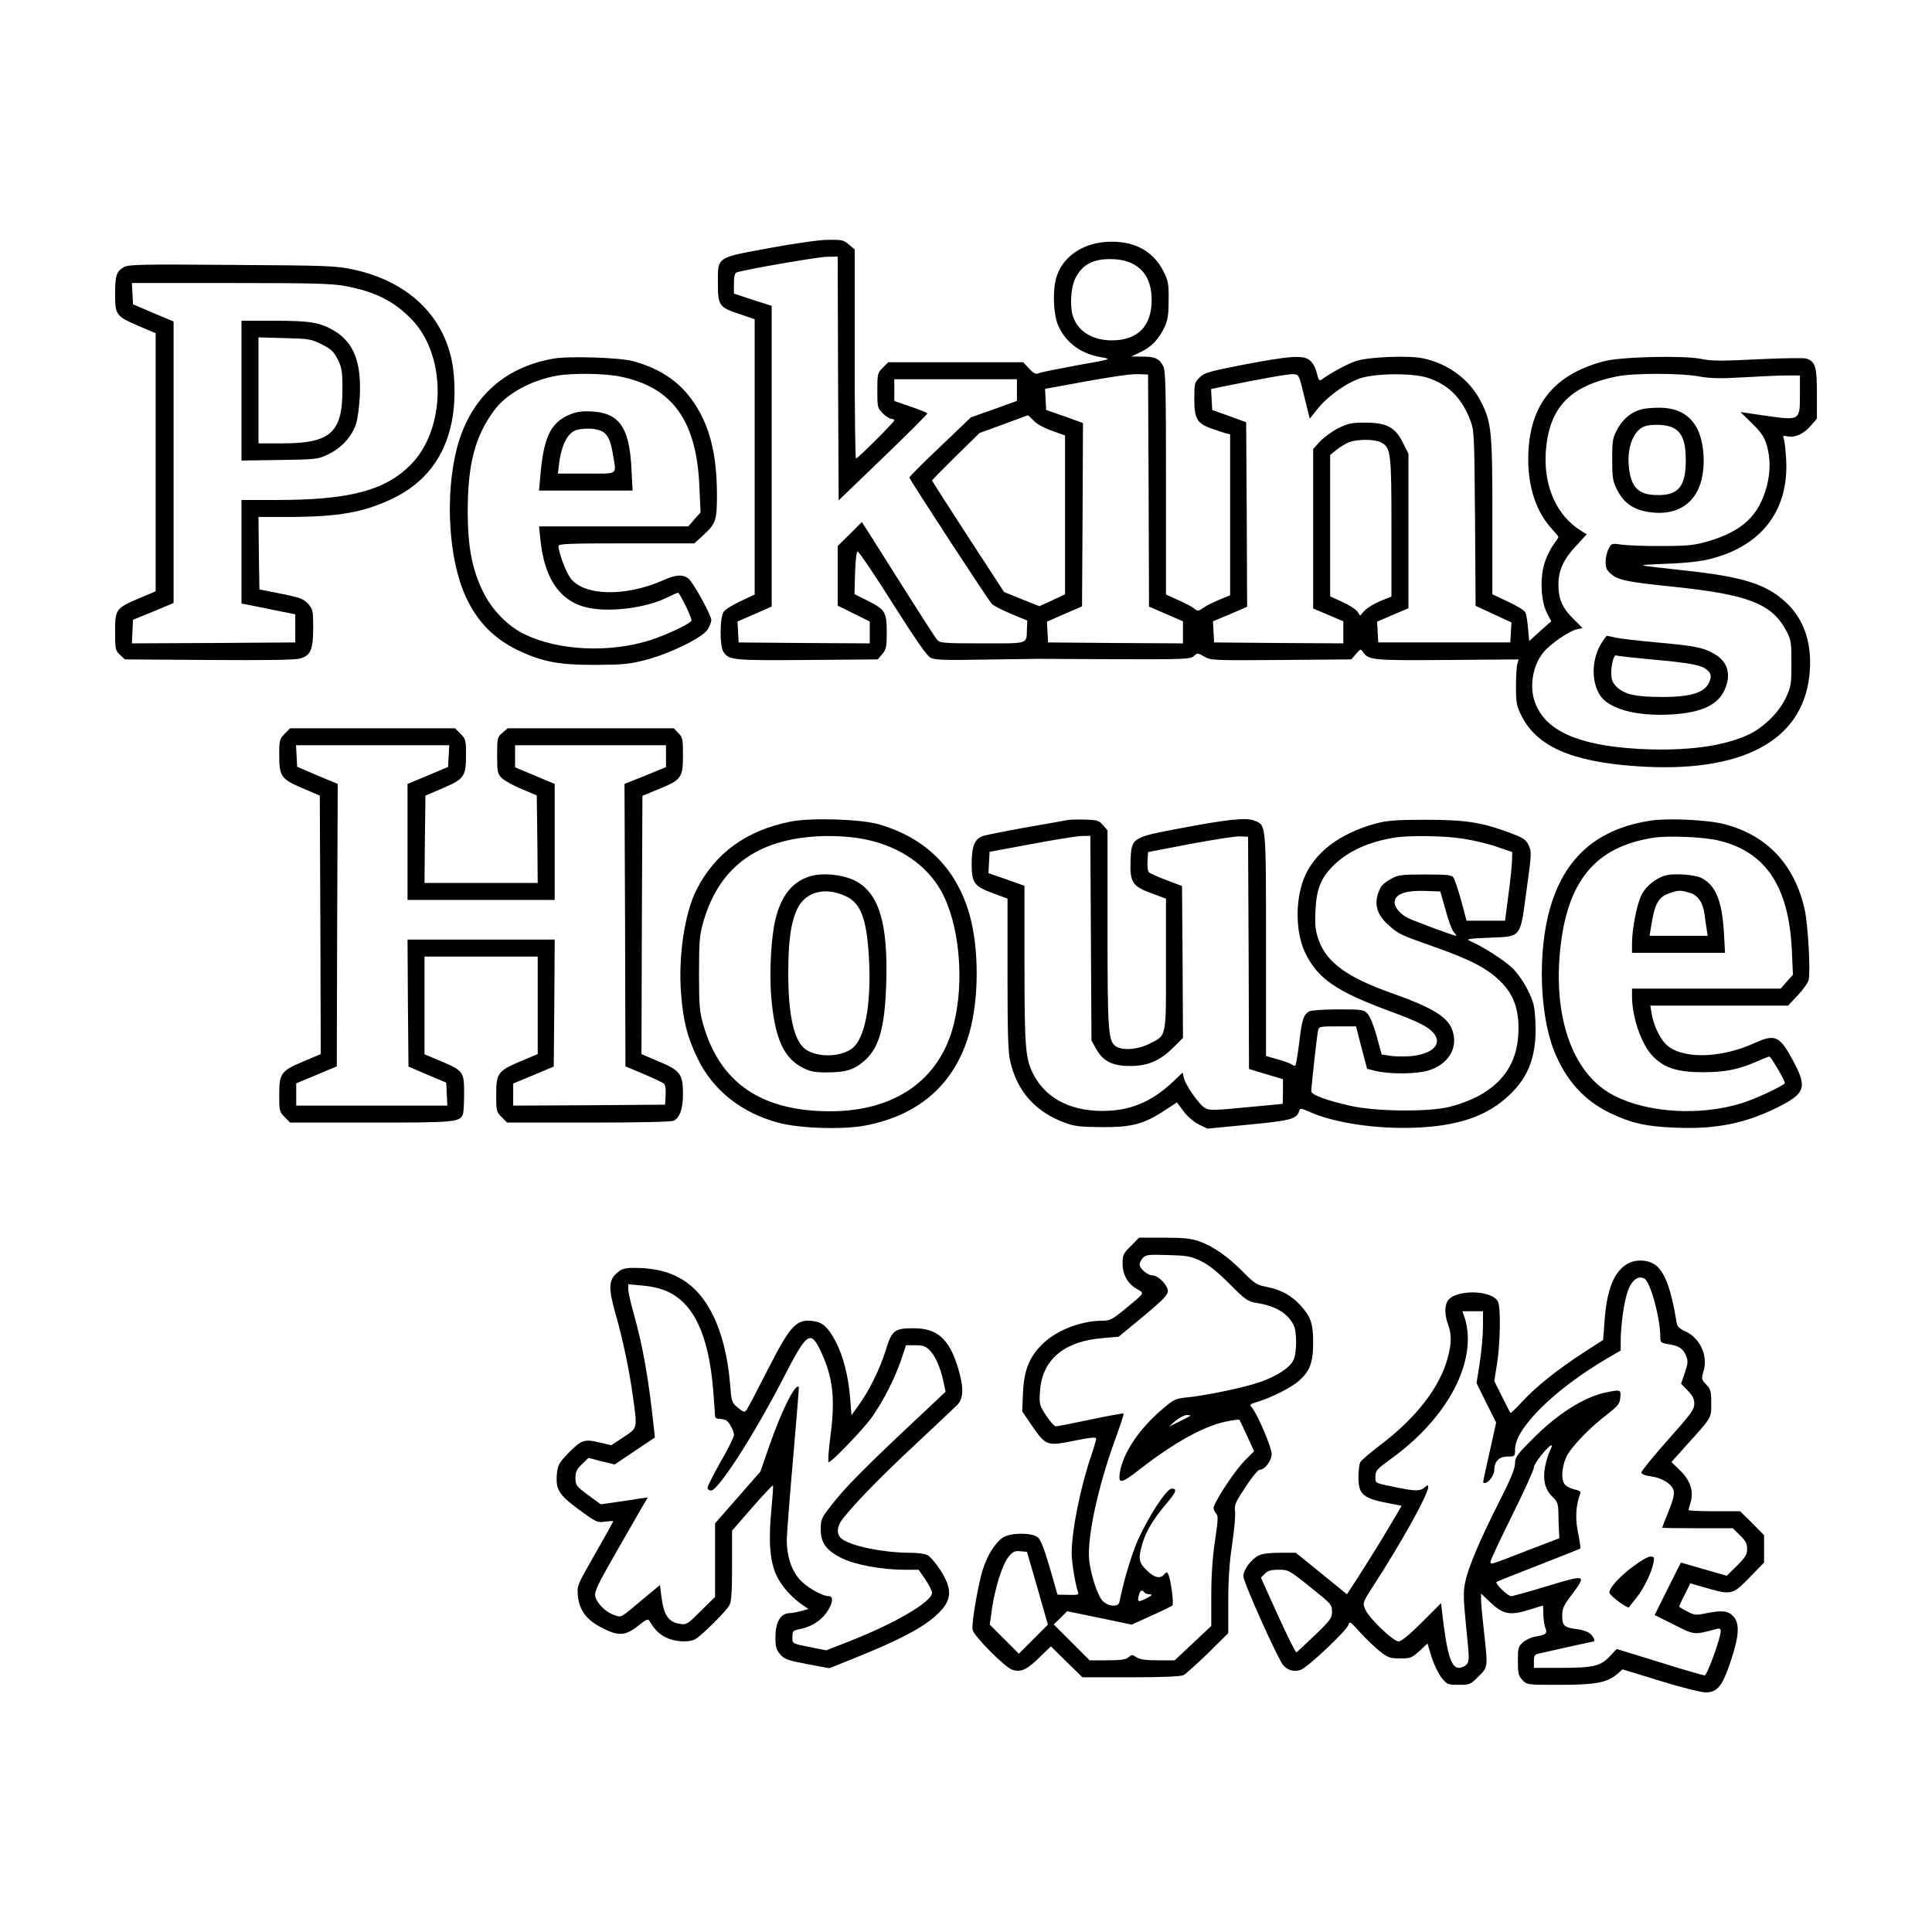
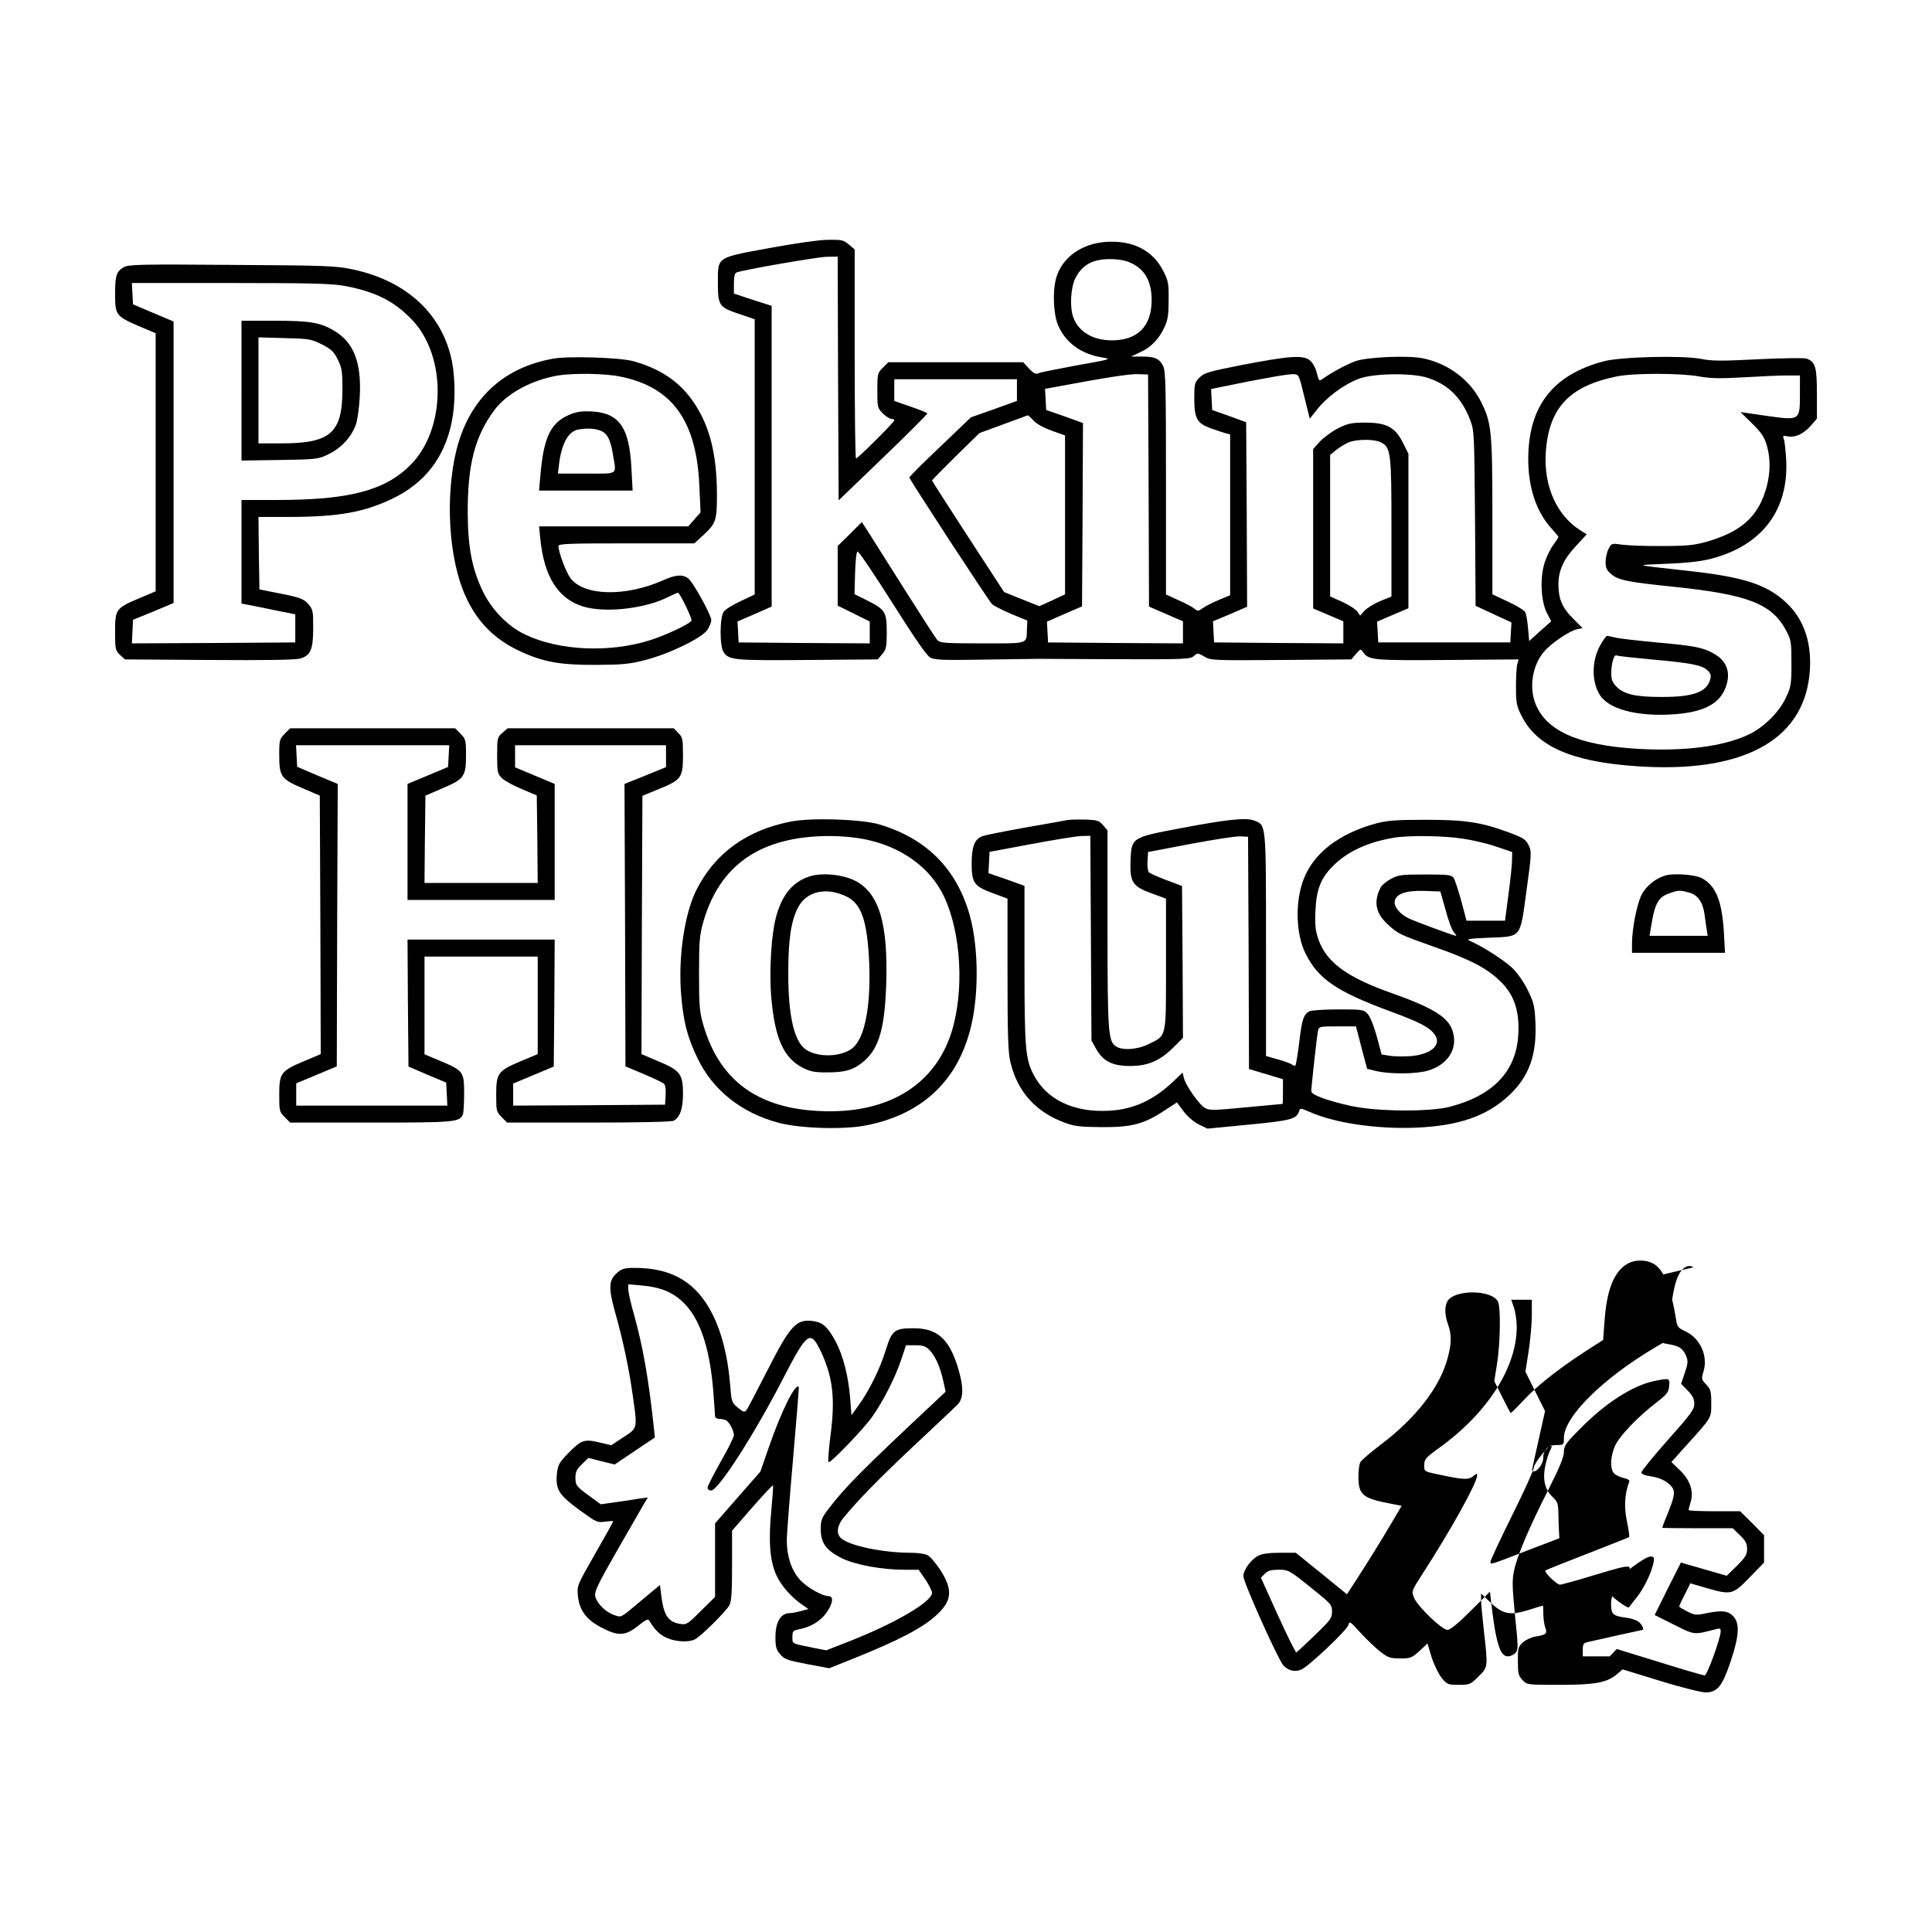
<svg xmlns="http://www.w3.org/2000/svg" version="1.0" width="1024pt" height="1024pt" viewBox="0 0 1024 1024" preserveAspectRatio="xMidYMid meet">
  <g transform="translate(0,1024) scale(0.1,-0.1)" fill="#000000" stroke="none">
    <path d="M4077 8925 c-283 -52 -272 -45 -272 -184 0 -121 6 -130 116 -166 l79 -27 0 -729 0 -730 -74 -35 c-41 -19 -82 -44 -90 -56 -22 -30 -22 -185 -1 -214 29 -43 52 -45 444 -42 l373 3 24 28 c21 25 24 38 24 115 0 108 -8 121 -101 168 l-70 35 3 111 c2 64 7 113 13 115 6 2 89 -121 185 -273 123 -194 182 -280 202 -290 23 -12 73 -14 286 -10 141 2 268 4 282 4 14 0 201 -1 416 -2 364 -1 393 0 412 17 19 17 21 17 55 -3 34 -20 46 -21 407 -18 l372 3 25 29 c24 28 25 28 38 9 29 -42 53 -44 448 -41 l376 3 -7 -25 c-4 -14 -7 -68 -7 -120 0 -83 3 -102 28 -151 80 -164 264 -246 609 -270 555 -39 879 130 918 479 18 164 -25 299 -126 391 -102 94 -225 133 -514 165 -305 34 -293 30 -115 38 108 4 185 13 236 27 269 70 411 259 396 526 -3 50 -8 99 -13 109 -6 17 -4 18 22 13 40 -7 83 13 122 57 l32 37 0 132 c0 142 -8 169 -54 186 -11 5 -127 3 -256 -3 -194 -10 -247 -10 -305 2 -99 19 -426 11 -515 -13 -271 -72 -400 -239 -400 -520 0 -151 44 -280 125 -368 19 -21 35 -40 35 -43 0 -3 -11 -20 -25 -39 -14 -18 -35 -59 -46 -91 -28 -80 -23 -208 10 -273 l23 -44 -59 -52 -58 -53 -6 67 c-3 36 -9 74 -14 85 -4 10 -46 36 -92 57 l-83 39 0 412 c0 456 -5 498 -60 608 -59 117 -173 203 -309 231 -78 16 -292 7 -356 -15 -47 -17 -123 -58 -172 -92 -22 -16 -22 -15 -34 30 -7 29 -22 55 -38 67 -35 28 -107 23 -361 -26 -173 -34 -198 -41 -222 -66 -26 -25 -28 -33 -28 -109 0 -107 13 -132 84 -159 31 -11 67 -23 81 -27 l25 -6 0 -427 0 -426 -58 -24 c-31 -13 -70 -32 -85 -43 -25 -18 -30 -18 -45 -5 -9 8 -47 29 -84 45 l-68 31 0 591 c0 508 -2 595 -15 620 -21 40 -43 50 -112 50 l-58 0 50 24 c57 26 99 70 129 136 16 35 20 66 20 141 1 87 -2 101 -29 154 -56 109 -161 162 -302 153 -131 -9 -234 -83 -265 -191 -20 -72 -15 -194 11 -253 41 -93 124 -152 236 -169 48 -8 41 -10 -135 -41 -102 -19 -194 -37 -205 -42 -15 -7 -26 -2 -51 25 l-31 33 -357 0 -358 0 -29 -29 c-28 -28 -29 -33 -29 -121 0 -88 1 -93 29 -121 16 -16 37 -29 45 -29 9 0 16 -3 16 -8 0 -9 -193 -202 -203 -202 -4 0 -7 249 -7 554 l0 554 -31 26 c-28 24 -38 26 -112 25 -49 -1 -175 -19 -310 -44z m365 -691 l3 -646 237 228 c130 125 235 230 233 233 -2 4 -42 20 -89 36 l-86 30 0 57 0 58 325 0 325 0 0 -58 0 -57 -122 -44 -122 -43 -163 -156 c-90 -85 -163 -158 -163 -163 0 -10 418 -650 438 -671 10 -9 55 -32 102 -52 l85 -35 -2 -46 c-3 -80 13 -75 -236 -75 -201 0 -225 2 -239 18 -9 9 -86 130 -173 267 -87 138 -173 274 -192 304 l-35 54 -64 -64 -64 -63 0 -158 0 -158 85 -42 85 -42 0 -58 0 -58 -347 2 -348 3 -3 55 -3 56 90 39 91 40 0 797 0 797 -100 32 -100 33 0 53 c0 36 4 55 14 59 36 14 428 82 478 83 l58 1 2 -646z m1572 602 c60 -35 90 -97 90 -186 0 -140 -75 -215 -214 -214 -97 1 -172 45 -200 119 -21 52 -16 157 9 209 38 77 101 108 208 102 44 -3 75 -11 107 -30z m74 -1196 l2 -615 90 -39 90 -39 0 -58 0 -59 -357 2 -358 3 -3 55 -3 55 93 41 93 40 3 486 2 486 -97 35 -98 34 -3 56 -3 56 33 6 c299 56 412 73 458 72 l55 -2 3 -615z m825 498 l29 -117 40 50 c49 63 141 131 216 160 77 31 287 34 371 6 110 -37 179 -107 224 -225 21 -55 21 -74 25 -520 l3 -463 95 -44 95 -44 -3 -53 -3 -53 -350 0 -350 0 -3 55 -3 55 83 36 83 35 0 409 0 410 -30 60 c-41 81 -86 105 -200 105 -71 0 -90 -4 -143 -30 -33 -17 -76 -49 -96 -70 l-36 -40 0 -423 0 -422 80 -34 80 -34 0 -59 0 -58 -342 2 -343 3 -3 56 -3 56 91 38 90 39 -2 489 -3 489 -90 33 -90 32 -3 56 -3 55 53 11 c228 47 357 69 383 68 30 -2 30 -3 58 -119z m2091 107 c62 -11 113 -12 235 -5 86 5 189 10 229 10 l72 0 0 -98 c0 -142 1 -141 -178 -116 l-137 20 62 -61 c49 -48 64 -71 77 -114 20 -69 20 -140 1 -216 -42 -160 -132 -243 -322 -297 -64 -18 -105 -22 -233 -22 -85 -1 -181 3 -212 7 -56 8 -57 8 -72 -22 -9 -16 -16 -48 -16 -70 0 -31 6 -44 30 -64 37 -32 87 -42 330 -67 396 -41 522 -90 598 -234 25 -47 27 -60 27 -171 0 -111 -2 -125 -29 -182 -35 -77 -118 -159 -199 -197 -135 -63 -339 -89 -587 -75 -319 19 -491 97 -545 248 -30 86 -11 196 47 265 36 44 135 112 177 121 l29 6 -52 52 c-56 56 -76 104 -76 179 0 74 27 134 92 203 l58 63 -32 20 c-128 80 -197 236 -185 417 17 234 125 349 377 400 88 18 335 18 434 0z m-3526 -234 c16 -18 55 -39 97 -54 l70 -25 0 -421 0 -421 -68 -32 -68 -31 -93 37 -94 38 -191 293 c-105 162 -191 296 -191 298 0 3 57 61 126 129 l126 123 126 46 c70 26 128 47 130 48 1 0 15 -12 30 -28z m1842 -116 c52 -27 55 -54 55 -453 l0 -364 -60 -24 c-33 -14 -70 -37 -83 -51 l-23 -26 -15 22 c-9 12 -44 35 -80 51 l-64 29 0 375 0 375 35 28 c19 15 49 33 67 40 47 16 134 16 168 -2z" />
-     <path d="M8698 8070 c-54 -16 -95 -50 -124 -102 -27 -50 -29 -60 -29 -163 0 -97 3 -116 25 -159 35 -70 83 -105 163 -119 142 -24 246 34 282 158 26 89 17 215 -21 286 -39 73 -107 109 -203 108 -36 0 -78 -4 -93 -9z m167 -96 c50 -24 70 -72 70 -174 0 -138 -39 -186 -151 -184 -101 1 -141 41 -151 154 -10 107 30 198 92 213 43 10 109 6 140 -9z" />
    <path d="M8485 6826 c-49 -83 -51 -196 -6 -269 46 -74 191 -114 376 -104 161 9 249 49 286 131 36 80 17 149 -53 189 -59 35 -105 44 -308 62 -96 9 -193 20 -215 25 -22 5 -43 10 -47 10 -4 0 -19 -20 -33 -44z m266 -81 c212 -19 269 -30 298 -57 17 -15 21 -27 16 -47 -17 -69 -91 -96 -260 -95 -137 0 -196 14 -237 54 -22 23 -28 37 -28 74 0 49 15 100 28 92 5 -3 87 -12 183 -21z" />
    <path d="M658 8825 c-41 -23 -48 -45 -48 -143 0 -112 5 -118 125 -170 l90 -38 0 -684 0 -684 -90 -38 c-121 -52 -125 -57 -125 -177 0 -92 2 -99 26 -122 l26 -24 446 -3 c303 -2 459 0 484 8 55 16 68 48 68 164 0 90 -2 97 -27 126 -25 26 -42 33 -143 53 l-115 23 -3 192 -2 192 162 0 c263 1 395 24 548 97 171 82 276 218 314 405 20 96 20 223 2 320 -49 250 -237 427 -521 489 -94 20 -131 22 -645 25 -475 4 -548 2 -572 -11z m1172 -101 c159 -30 259 -80 353 -178 187 -194 181 -587 -11 -774 -135 -133 -324 -182 -704 -182 l-188 0 0 -274 0 -275 53 -10 c28 -6 93 -19 142 -29 l90 -18 0 -74 0 -75 -433 -3 -433 -2 3 62 3 63 108 44 107 45 0 746 0 746 -107 45 -108 46 -3 56 -3 57 524 0 c435 0 539 -3 607 -16z" />
    <path d="M1280 8169 l0 -370 203 3 c198 3 203 4 259 31 67 33 120 90 144 156 9 26 18 91 21 151 9 180 -32 285 -136 347 -74 44 -127 53 -321 53 l-170 0 0 -371z m425 246 c50 -25 64 -38 85 -80 22 -44 25 -62 25 -160 0 -229 -63 -285 -322 -285 l-123 0 0 281 0 281 138 -4 c129 -3 141 -5 197 -33z" />
    <path d="M2932 8339 c-266 -47 -444 -214 -512 -481 -62 -249 -42 -583 48 -779 62 -137 155 -230 293 -293 121 -55 209 -71 399 -70 145 1 177 4 265 27 131 35 300 118 326 161 10 17 19 39 19 49 0 27 -98 205 -123 222 -31 22 -66 19 -133 -11 -200 -88 -418 -83 -490 11 -24 32 -64 138 -64 171 0 12 57 14 360 14 l360 0 46 42 c69 63 74 79 74 220 -1 210 -38 359 -121 482 -74 111 -176 181 -324 222 -71 19 -340 28 -423 13z m356 -95 c277 -56 405 -235 419 -585 l6 -135 -33 -37 -32 -37 -395 0 -396 0 7 -68 c20 -199 95 -317 228 -357 117 -35 327 -11 448 50 29 14 53 25 55 23 18 -19 75 -140 70 -148 -11 -18 -136 -77 -222 -104 -214 -67 -479 -55 -658 30 -91 42 -179 132 -226 230 -57 118 -79 233 -80 414 -1 258 38 407 141 546 66 89 198 160 338 184 82 13 249 11 330 -6z" />
    <path d="M2999 8033 c-85 -44 -119 -123 -135 -315 l-7 -78 248 0 248 0 -6 113 c-11 232 -69 307 -238 307 -41 0 -70 -7 -110 -27z m180 -74 c39 -14 57 -47 70 -130 18 -109 32 -99 -140 -99 l-152 0 6 50 c13 107 49 173 100 183 43 8 84 7 116 -4z" />
    <path d="M1509 6351 c-27 -28 -29 -34 -29 -111 0 -115 9 -129 122 -177 l93 -40 3 -685 2 -685 -90 -38 c-121 -51 -130 -63 -130 -177 0 -86 1 -91 29 -119 l29 -29 427 0 c448 0 472 2 489 45 3 9 6 59 6 110 0 114 -4 120 -122 170 l-88 37 0 259 0 259 300 0 300 0 0 -259 0 -258 -91 -38 c-120 -51 -129 -63 -129 -177 0 -86 1 -91 29 -119 l29 -29 432 0 c277 0 438 4 451 10 33 18 49 64 49 142 0 105 -15 125 -129 172 l-91 39 2 684 3 685 85 35 c121 49 130 61 130 179 0 87 -2 97 -25 119 l-24 25 -440 0 -440 0 -28 -24 c-27 -23 -28 -28 -28 -120 0 -89 2 -97 25 -120 14 -14 61 -40 105 -58 l80 -34 3 -232 2 -232 -300 0 -300 0 2 231 3 232 93 40 c113 48 122 62 122 177 0 77 -2 83 -29 111 l-29 29 -437 0 -437 0 -29 -29z m869 -118 l-3 -58 -107 -45 -108 -45 0 -307 0 -308 390 0 390 0 0 308 0 307 -105 44 -105 44 0 58 0 59 400 0 400 0 0 -58 0 -58 -110 -45 -110 -44 3 -748 2 -749 95 -40 c52 -22 101 -45 108 -51 8 -6 12 -28 10 -61 l-3 -51 -402 -3 -403 -2 0 59 0 58 108 45 107 45 3 336 2 337 -390 0 -390 0 2 -337 3 -336 100 -43 100 -42 3 -61 3 -61 -401 0 -400 0 0 59 0 59 108 45 107 45 2 749 3 748 -108 45 -107 46 -3 57 -3 57 406 0 406 0 -3 -57z" />
    <path d="M4194 5886 c-235 -45 -404 -167 -503 -363 -63 -126 -97 -356 -81 -552 12 -146 32 -226 87 -340 81 -169 233 -290 430 -342 112 -30 338 -37 457 -15 291 55 480 224 555 496 50 177 50 442 1 618 -69 247 -231 410 -482 483 -94 27 -355 36 -464 15z m393 -95 c179 -37 322 -134 400 -271 98 -174 127 -480 67 -713 -74 -291 -311 -457 -654 -457 -363 0 -583 149 -672 457 -20 69 -23 100 -23 273 0 173 3 204 23 275 88 303 304 451 662 454 67 0 138 -6 197 -18z" />
    <path d="M4298 5597 c-90 -26 -149 -92 -182 -207 -28 -94 -40 -293 -28 -438 19 -215 65 -319 166 -371 42 -21 62 -25 135 -25 96 1 138 14 194 63 76 68 106 172 114 401 11 328 -38 490 -169 554 -65 31 -164 41 -230 23z m191 -110 c78 -39 108 -130 118 -352 9 -227 -23 -395 -87 -449 -58 -48 -181 -53 -247 -10 -63 41 -95 176 -95 404 0 178 14 276 51 349 46 88 151 112 260 58z" />
    <path d="M5660 5894 c-14 -3 -115 -21 -225 -40 -110 -20 -213 -40 -228 -46 -42 -16 -57 -55 -57 -146 0 -102 13 -120 115 -157 l75 -28 0 -401 c0 -319 3 -414 15 -464 37 -158 135 -267 290 -323 50 -19 82 -22 195 -23 158 -1 223 16 332 88 l66 43 35 -47 c22 -29 54 -56 81 -70 l46 -22 216 21 c223 21 256 30 269 70 6 19 7 19 58 -3 130 -58 354 -91 557 -83 232 9 384 62 502 175 103 98 144 213 136 384 -4 87 -9 106 -41 171 -23 46 -55 91 -84 119 -45 41 -155 112 -220 140 -25 11 -13 13 99 18 175 7 164 -6 199 252 27 194 27 205 11 238 -15 31 -28 39 -102 67 -149 55 -232 68 -445 68 -154 0 -203 -4 -260 -19 -197 -53 -333 -158 -386 -297 -46 -121 -41 -290 11 -394 67 -134 166 -201 445 -304 160 -59 210 -85 238 -123 41 -55 -16 -107 -129 -116 -34 -2 -82 -2 -107 2 l-44 7 -26 96 c-16 57 -35 105 -48 119 -21 23 -29 24 -156 24 -74 0 -143 -5 -153 -10 -31 -17 -40 -44 -54 -166 -8 -63 -17 -118 -20 -121 -3 -3 -11 -1 -18 4 -7 6 -41 19 -75 28 l-63 18 0 589 c0 647 1 633 -60 658 -43 18 -141 8 -394 -40 -259 -49 -259 -49 -264 -173 -4 -113 10 -135 112 -172 l76 -28 0 -347 c0 -397 5 -376 -92 -424 -60 -30 -141 -35 -175 -11 -39 28 -43 78 -43 624 l0 520 -24 28 c-21 24 -31 27 -92 29 -38 1 -80 0 -94 -2z m122 -626 l3 -543 25 -45 c37 -65 86 -90 180 -90 94 0 159 28 230 99 l50 50 -2 403 -3 402 -82 31 c-46 17 -88 36 -94 42 -5 5 -9 32 -7 59 l3 48 225 43 c124 23 243 42 265 40 l40 -2 3 -616 2 -615 90 -27 90 -27 0 -65 c0 -36 -1 -65 -2 -66 -2 0 -88 -8 -193 -18 -162 -16 -194 -17 -216 -5 -31 15 -108 125 -115 164 l-6 25 -44 -42 c-107 -103 -214 -153 -344 -160 -190 -11 -335 59 -404 195 -41 82 -46 140 -46 581 l0 416 -95 34 -96 33 3 57 3 56 220 41 c121 23 241 42 267 43 l47 1 3 -542z m1971 527 c54 -8 135 -27 180 -43 l82 -28 -1 -44 c0 -25 -9 -107 -19 -182 l-18 -138 -102 0 -102 0 -28 105 c-16 58 -34 113 -41 123 -11 15 -31 17 -151 17 -124 0 -142 -2 -180 -23 -23 -12 -47 -32 -54 -43 -40 -76 -29 -138 35 -197 57 -53 65 -56 252 -122 190 -67 280 -114 351 -186 70 -70 98 -157 90 -281 -12 -192 -133 -319 -362 -379 -107 -28 -384 -26 -523 4 -127 28 -212 59 -212 78 0 22 30 297 36 322 4 21 9 22 103 22 l98 0 29 -112 30 -113 49 -12 c75 -17 213 -16 275 3 104 31 158 116 130 207 -22 74 -101 124 -320 202 -237 83 -346 162 -390 280 -18 51 -21 75 -18 155 5 120 30 180 102 249 77 72 179 118 314 141 79 13 262 11 365 -5z m-91 -378 c14 -55 34 -108 44 -118 9 -10 15 -19 11 -19 -11 0 -227 80 -254 94 -44 22 -75 61 -71 88 5 40 59 59 158 56 l84 -3 28 -98z" />
-     <path d="M8745 5890 c-280 -44 -451 -194 -529 -462 -66 -229 -57 -560 21 -758 62 -155 159 -263 298 -330 112 -53 189 -71 346 -77 214 -9 371 23 543 109 147 74 156 105 76 253 -68 125 -92 136 -202 86 -184 -84 -393 -85 -471 -3 -32 33 -64 103 -73 160 l-7 42 365 0 365 0 51 54 c28 30 54 66 58 81 11 45 -3 295 -21 375 -53 237 -199 392 -422 451 -90 24 -302 34 -398 19z m364 -105 c250 -60 372 -243 388 -580 l6 -131 -33 -37 -32 -37 -394 0 -394 0 0 -42 c1 -116 52 -260 115 -321 60 -59 130 -80 260 -80 118 0 190 14 289 58 31 14 60 25 64 25 8 0 82 -126 82 -140 0 -12 -158 -86 -231 -108 -219 -67 -493 -51 -672 40 -213 107 -323 396 -289 761 35 375 185 559 497 607 80 12 264 4 344 -15z" />
    <path d="M8832 5601 c-55 -14 -108 -57 -132 -105 -25 -52 -49 -176 -50 -253 l0 -53 247 0 246 0 -6 108 c-10 167 -43 249 -118 288 -35 18 -141 26 -187 15z m121 -92 c46 -12 74 -53 82 -119 3 -25 8 -60 11 -77 l5 -33 -154 0 -154 0 8 48 c19 122 38 157 96 177 47 17 58 18 106 4z" />
-     <path d="M5994 3636 c-40 -39 -44 -48 -44 -92 0 -60 26 -107 76 -136 41 -24 46 -16 -64 -107 -67 -55 -78 -61 -120 -61 -115 -1 -244 -51 -319 -126 -69 -69 -96 -139 -101 -257 l-4 -98 47 -69 c79 -115 82 -116 234 -85 80 16 111 19 111 10 0 -6 -11 -45 -25 -86 -58 -169 -105 -402 -105 -521 0 -51 20 -169 34 -208 5 -12 -4 -15 -51 -13 l-58 1 -41 143 c-30 102 -48 148 -64 161 -32 26 -144 25 -184 -1 -42 -28 -83 -94 -107 -170 -27 -89 -61 -290 -54 -320 9 -35 171 -198 210 -211 46 -15 79 0 147 68 l58 56 83 -82 84 -82 258 0 c170 0 264 4 279 12 11 6 69 58 129 116 l107 106 0 167 c0 118 6 209 21 306 11 76 18 154 15 174 -5 31 2 47 55 127 33 51 67 92 75 92 28 0 64 47 64 84 0 35 -77 215 -106 247 -13 14 -10 17 28 28 74 22 182 76 222 112 58 50 76 97 76 202 0 103 -12 138 -70 201 -48 52 -103 81 -180 96 -48 9 -62 18 -122 79 -79 80 -158 136 -233 162 -43 15 -82 19 -186 19 l-132 0 -43 -44z m371 -80 c42 -20 88 -57 152 -121 82 -83 97 -93 138 -100 102 -15 168 -53 201 -117 19 -36 18 -151 -1 -188 -20 -40 -85 -82 -173 -114 -82 -29 -280 -71 -386 -82 -63 -6 -74 -11 -125 -54 -131 -109 -219 -239 -236 -347 -9 -60 9 -57 108 21 179 139 337 227 453 251 38 8 70 12 73 10 2 -3 21 -41 41 -86 l37 -81 -52 -52 c-44 -44 -142 -189 -161 -240 -4 -9 0 -24 9 -34 15 -16 14 -29 -3 -147 -13 -86 -20 -185 -20 -292 l0 -161 -97 -91 -97 -91 -88 0 c-65 0 -95 4 -114 16 -23 15 -26 15 -43 0 -14 -12 -39 -16 -112 -16 l-94 0 -95 95 -95 95 36 35 35 35 171 -35 171 -36 103 47 c57 25 108 50 113 55 9 8 -9 141 -23 167 -6 11 -10 10 -20 -2 -21 -26 -53 -19 -93 21 -44 43 -47 63 -20 151 20 63 58 125 129 208 48 57 53 74 23 74 -27 0 -124 -150 -180 -275 -34 -79 -72 -206 -95 -317 -4 -23 -11 -28 -36 -28 -18 0 -39 9 -54 24 -27 27 -63 136 -72 216 -12 119 45 385 136 636 28 76 49 140 46 142 -2 2 -81 -12 -175 -32 -94 -20 -177 -36 -184 -36 -7 0 -30 25 -51 57 -36 55 -37 59 -33 128 11 168 127 267 335 283 l82 7 131 108 c103 86 130 114 130 133 0 32 -51 84 -81 84 -26 0 -69 36 -69 58 0 9 8 24 17 34 16 18 30 19 133 16 103 -3 121 -6 175 -32z m-56 -820 c-2 -2 -29 -16 -59 -31 l-55 -27 35 31 c19 16 46 30 59 31 13 0 22 -2 20 -4z m-810 -914 l55 -193 -77 -77 -77 -77 -77 77 -77 77 12 86 c17 114 56 237 89 275 21 26 32 31 61 28 l35 -3 56 -193z m566 -22 c3 -5 16 -10 28 -10 18 -1 14 -5 -16 -21 -45 -23 -50 -21 -41 15 6 27 18 33 29 16z" />
-     <path d="M8623 3540 c-70 -42 -108 -140 -119 -308 l-7 -94 -101 -65 c-141 -92 -253 -181 -325 -259 -34 -37 -63 -65 -65 -63 -2 2 -22 41 -45 87 l-41 82 15 95 c17 110 20 297 4 327 -34 64 -234 64 -268 0 -15 -29 -14 -72 4 -122 19 -54 19 -97 -1 -174 -41 -157 -168 -322 -361 -467 -51 -39 -98 -79 -103 -89 -6 -10 -10 -45 -10 -78 0 -95 23 -114 172 -142 l57 -11 -51 -87 c-57 -96 -121 -200 -192 -310 l-47 -72 -135 110 -136 110 -84 0 c-56 0 -95 -5 -114 -15 -39 -20 -80 -76 -80 -109 0 -32 184 -442 212 -473 25 -27 59 -36 93 -23 38 14 245 210 252 238 5 21 10 18 61 -39 31 -34 78 -79 105 -101 44 -34 54 -38 108 -38 55 0 62 3 102 39 l43 40 22 -73 c13 -40 37 -89 53 -109 29 -35 33 -37 91 -37 58 0 62 2 104 44 51 50 51 48 29 241 -8 72 -15 146 -15 165 l0 34 43 -41 c73 -71 109 -78 219 -43 34 11 64 20 66 20 1 0 2 -20 2 -44 0 -25 5 -57 10 -72 13 -32 5 -39 -51 -48 -21 -3 -51 -17 -66 -30 -26 -23 -28 -30 -28 -99 0 -66 3 -79 24 -101 24 -26 25 -26 196 -26 189 0 251 11 305 56 l30 26 199 -61 c109 -34 218 -61 241 -61 63 0 89 33 133 165 46 136 49 204 12 240 -27 28 -59 31 -144 14 -51 -11 -60 -10 -98 10 -24 12 -43 24 -43 26 0 3 13 32 30 64 l29 59 83 -24 c134 -39 142 -37 231 55 l77 79 0 73 0 72 -63 64 -64 63 -136 0 c-75 0 -137 3 -137 6 0 4 5 23 11 43 17 57 -3 117 -58 169 l-44 43 78 87 c138 153 133 144 133 225 0 63 -3 74 -27 99 -25 26 -26 30 -14 69 25 83 -18 177 -97 213 -35 16 -43 25 -47 55 -29 176 -65 269 -118 301 -41 25 -103 25 -144 0z m94 -78 c32 -20 83 -211 83 -308 0 -29 3 -32 41 -38 58 -9 79 -23 95 -61 12 -30 11 -39 -6 -91 l-20 -58 35 -36 c26 -27 35 -44 35 -70 0 -31 -17 -54 -140 -192 -77 -87 -140 -164 -140 -172 0 -9 16 -16 50 -21 60 -8 111 -40 121 -76 4 -18 -3 -50 -27 -109 -19 -46 -34 -85 -34 -87 0 -2 84 -3 187 -3 l187 0 38 -37 c30 -29 38 -45 38 -73 0 -30 -9 -44 -54 -89 l-54 -53 -121 35 -122 35 -70 -139 -69 -139 102 -51 c111 -56 104 -55 226 -23 17 5 22 2 22 -12 0 -36 -72 -234 -85 -234 -7 0 -115 31 -239 70 l-227 70 -37 -39 c-49 -52 -89 -61 -259 -61 l-143 0 0 35 c0 28 4 36 23 40 64 15 290 65 293 65 10 0 2 22 -15 39 -11 11 -41 22 -72 26 -69 9 -79 18 -79 72 0 37 7 54 50 110 81 108 78 109 -127 47 -98 -30 -185 -54 -194 -54 -17 0 -86 67 -77 75 3 3 103 43 222 89 120 47 220 86 222 89 2 2 -3 39 -12 83 -16 76 -12 146 12 208 4 10 -6 16 -28 21 -18 4 -41 14 -50 23 -25 21 -23 91 4 150 25 52 119 151 218 227 57 44 65 55 68 88 4 42 1 43 -80 26 -116 -25 -261 -118 -395 -256 -74 -74 -83 -88 -83 -120 0 -27 -24 -84 -84 -203 -102 -201 -163 -345 -180 -425 -11 -51 -10 -87 5 -239 17 -167 18 -181 2 -198 -9 -10 -27 -18 -40 -18 -42 0 -64 71 -90 299 l-5 44 -102 -102 c-65 -65 -109 -101 -123 -101 -29 0 -159 125 -177 170 -14 35 -14 36 40 120 156 241 294 490 294 529 0 12 -3 11 -18 -2 -23 -21 -50 -21 -144 -2 -126 26 -118 22 -118 59 0 31 7 39 83 94 254 184 407 425 407 638 0 34 -7 80 -15 103 l-14 41 54 0 55 0 0 -82 c0 -46 -8 -132 -17 -191 l-17 -108 52 -105 52 -104 -35 -157 c-40 -180 -38 -163 -25 -163 20 0 50 41 50 68 0 46 25 72 71 72 38 0 39 1 39 38 0 112 209 318 488 482 l72 42 0 57 c1 79 17 198 36 253 20 62 58 91 91 70z m-502 -912 c-9 -17 -20 -55 -26 -85 -13 -69 0 -121 40 -159 26 -25 30 -35 31 -90 0 -33 2 -76 3 -95 l2 -34 -165 -63 c-208 -81 -200 -78 -200 -61 0 8 52 119 115 246 63 127 115 241 115 254 0 20 77 117 94 117 3 0 -1 -14 -9 -30z m-1270 -722 c110 -88 115 -93 115 -130 0 -34 -8 -45 -91 -125 -50 -48 -94 -89 -98 -91 -4 -1 -48 87 -98 197 l-90 199 21 21 c15 16 33 21 73 21 52 0 56 -2 168 -92z" />
+     <path d="M8623 3540 c-70 -42 -108 -140 -119 -308 l-7 -94 -101 -65 c-141 -92 -253 -181 -325 -259 -34 -37 -63 -65 -65 -63 -2 2 -22 41 -45 87 l-41 82 15 95 c17 110 20 297 4 327 -34 64 -234 64 -268 0 -15 -29 -14 -72 4 -122 19 -54 19 -97 -1 -174 -41 -157 -168 -322 -361 -467 -51 -39 -98 -79 -103 -89 -6 -10 -10 -45 -10 -78 0 -95 23 -114 172 -142 l57 -11 -51 -87 c-57 -96 -121 -200 -192 -310 l-47 -72 -135 110 -136 110 -84 0 c-56 0 -95 -5 -114 -15 -39 -20 -80 -76 -80 -109 0 -32 184 -442 212 -473 25 -27 59 -36 93 -23 38 14 245 210 252 238 5 21 10 18 61 -39 31 -34 78 -79 105 -101 44 -34 54 -38 108 -38 55 0 62 3 102 39 l43 40 22 -73 c13 -40 37 -89 53 -109 29 -35 33 -37 91 -37 58 0 62 2 104 44 51 50 51 48 29 241 -8 72 -15 146 -15 165 l0 34 43 -41 c73 -71 109 -78 219 -43 34 11 64 20 66 20 1 0 2 -20 2 -44 0 -25 5 -57 10 -72 13 -32 5 -39 -51 -48 -21 -3 -51 -17 -66 -30 -26 -23 -28 -30 -28 -99 0 -66 3 -79 24 -101 24 -26 25 -26 196 -26 189 0 251 11 305 56 l30 26 199 -61 c109 -34 218 -61 241 -61 63 0 89 33 133 165 46 136 49 204 12 240 -27 28 -59 31 -144 14 -51 -11 -60 -10 -98 10 -24 12 -43 24 -43 26 0 3 13 32 30 64 l29 59 83 -24 c134 -39 142 -37 231 55 l77 79 0 73 0 72 -63 64 -64 63 -136 0 c-75 0 -137 3 -137 6 0 4 5 23 11 43 17 57 -3 117 -58 169 l-44 43 78 87 c138 153 133 144 133 225 0 63 -3 74 -27 99 -25 26 -26 30 -14 69 25 83 -18 177 -97 213 -35 16 -43 25 -47 55 -29 176 -65 269 -118 301 -41 25 -103 25 -144 0z m94 -78 c32 -20 83 -211 83 -308 0 -29 3 -32 41 -38 58 -9 79 -23 95 -61 12 -30 11 -39 -6 -91 l-20 -58 35 -36 c26 -27 35 -44 35 -70 0 -31 -17 -54 -140 -192 -77 -87 -140 -164 -140 -172 0 -9 16 -16 50 -21 60 -8 111 -40 121 -76 4 -18 -3 -50 -27 -109 -19 -46 -34 -85 -34 -87 0 -2 84 -3 187 -3 l187 0 38 -37 c30 -29 38 -45 38 -73 0 -30 -9 -44 -54 -89 l-54 -53 -121 35 -122 35 -70 -139 -69 -139 102 -51 c111 -56 104 -55 226 -23 17 5 22 2 22 -12 0 -36 -72 -234 -85 -234 -7 0 -115 31 -239 70 l-227 70 -37 -39 l-143 0 0 35 c0 28 4 36 23 40 64 15 290 65 293 65 10 0 2 22 -15 39 -11 11 -41 22 -72 26 -69 9 -79 18 -79 72 0 37 7 54 50 110 81 108 78 109 -127 47 -98 -30 -185 -54 -194 -54 -17 0 -86 67 -77 75 3 3 103 43 222 89 120 47 220 86 222 89 2 2 -3 39 -12 83 -16 76 -12 146 12 208 4 10 -6 16 -28 21 -18 4 -41 14 -50 23 -25 21 -23 91 4 150 25 52 119 151 218 227 57 44 65 55 68 88 4 42 1 43 -80 26 -116 -25 -261 -118 -395 -256 -74 -74 -83 -88 -83 -120 0 -27 -24 -84 -84 -203 -102 -201 -163 -345 -180 -425 -11 -51 -10 -87 5 -239 17 -167 18 -181 2 -198 -9 -10 -27 -18 -40 -18 -42 0 -64 71 -90 299 l-5 44 -102 -102 c-65 -65 -109 -101 -123 -101 -29 0 -159 125 -177 170 -14 35 -14 36 40 120 156 241 294 490 294 529 0 12 -3 11 -18 -2 -23 -21 -50 -21 -144 -2 -126 26 -118 22 -118 59 0 31 7 39 83 94 254 184 407 425 407 638 0 34 -7 80 -15 103 l-14 41 54 0 55 0 0 -82 c0 -46 -8 -132 -17 -191 l-17 -108 52 -105 52 -104 -35 -157 c-40 -180 -38 -163 -25 -163 20 0 50 41 50 68 0 46 25 72 71 72 38 0 39 1 39 38 0 112 209 318 488 482 l72 42 0 57 c1 79 17 198 36 253 20 62 58 91 91 70z m-502 -912 c-9 -17 -20 -55 -26 -85 -13 -69 0 -121 40 -159 26 -25 30 -35 31 -90 0 -33 2 -76 3 -95 l2 -34 -165 -63 c-208 -81 -200 -78 -200 -61 0 8 52 119 115 246 63 127 115 241 115 254 0 20 77 117 94 117 3 0 -1 -14 -9 -30z m-1270 -722 c110 -88 115 -93 115 -130 0 -34 -8 -45 -91 -125 -50 -48 -94 -89 -98 -91 -4 -1 -48 87 -98 197 l-90 199 21 21 c15 16 33 21 73 21 52 0 56 -2 168 -92z" />
    <path d="M8658 1939 c-74 -55 -128 -114 -128 -140 0 -15 97 -87 104 -78 1 2 19 25 39 50 40 49 81 135 91 187 5 28 3 32 -17 32 -12 0 -52 -23 -89 -51z" />
    <path d="M3272 3495 c-46 -39 -48 -80 -12 -210 42 -146 75 -305 94 -443 25 -176 26 -170 -49 -219 l-65 -43 -64 15 c-80 19 -95 13 -165 -58 -47 -49 -54 -61 -59 -105 -8 -87 8 -113 116 -193 93 -68 98 -70 139 -64 24 3 43 4 43 2 0 -3 -43 -81 -96 -173 -96 -168 -96 -168 -91 -223 8 -77 46 -127 126 -168 88 -46 125 -44 192 9 48 38 54 40 63 24 27 -46 53 -70 90 -87 46 -21 116 -25 149 -8 32 16 166 149 183 181 11 21 14 71 14 211 l0 184 106 122 c59 67 108 120 111 118 2 -3 -2 -57 -8 -122 -17 -172 -9 -276 25 -352 27 -60 85 -124 146 -164 l25 -17 -40 -11 c-22 -6 -49 -11 -60 -11 -48 -1 -75 -47 -75 -129 0 -49 4 -65 25 -89 22 -26 38 -32 142 -52 l118 -22 125 50 c245 98 375 166 448 236 78 73 82 131 17 233 -25 38 -56 75 -70 81 -14 7 -54 12 -88 12 -147 0 -325 37 -369 77 -26 23 -22 65 10 105 68 85 192 213 377 386 110 103 212 199 227 214 37 35 37 97 3 207 -47 147 -109 201 -233 201 -101 0 -115 -11 -147 -115 -29 -96 -89 -218 -144 -293 l-38 -53 -7 90 c-9 115 -37 226 -77 301 -39 73 -66 99 -112 107 -95 15 -125 -16 -248 -257 -56 -110 -106 -206 -113 -214 -9 -13 -16 -11 -45 13 -33 27 -34 30 -42 131 -12 142 -44 267 -91 361 -85 171 -214 249 -414 249 -52 0 -67 -4 -92 -25z m265 -100 c141 -64 219 -232 243 -522 5 -69 10 -132 10 -139 0 -8 9 -14 19 -14 11 0 27 -3 36 -6 18 -7 45 -55 45 -81 0 -9 -31 -73 -70 -140 -38 -68 -70 -130 -70 -138 0 -8 8 -15 19 -15 38 0 228 295 384 598 127 246 143 257 202 130 60 -132 72 -244 47 -435 -10 -79 -15 -143 -10 -143 16 0 186 177 231 241 60 86 120 204 153 301 l26 78 49 0 c40 0 55 -5 75 -25 31 -31 58 -92 74 -166 l12 -55 -58 -55 c-386 -361 -479 -455 -567 -572 -32 -42 -37 -56 -37 -101 0 -74 28 -112 110 -154 73 -36 213 -62 337 -62 l72 0 36 -52 c19 -29 35 -60 35 -70 0 -48 -199 -164 -448 -261 l-113 -44 -67 13 c-119 24 -112 21 -112 58 0 31 3 34 37 41 59 11 111 42 143 87 34 47 40 88 13 88 -36 0 -120 49 -155 89 -45 52 -68 125 -68 210 1 36 16 233 34 436 18 204 31 372 30 374 -18 22 -92 -126 -158 -317 l-46 -132 -120 -137 -120 -137 0 -195 0 -195 -75 -74 c-71 -71 -76 -74 -110 -69 -64 10 -87 46 -100 149 l-7 57 -87 -72 c-128 -108 -115 -100 -156 -87 -44 15 -91 61 -100 99 -5 25 12 62 116 243 67 117 131 228 142 247 l21 34 -40 -5 c-21 -4 -77 -12 -125 -19 l-85 -12 -67 49 c-62 46 -66 51 -67 90 0 33 6 46 34 73 l35 34 69 -18 70 -17 107 72 106 71 -6 57 c-28 259 -57 423 -105 596 -17 58 -30 118 -30 132 l0 27 78 -7 c47 -4 97 -16 129 -31z" />
  </g>
</svg>